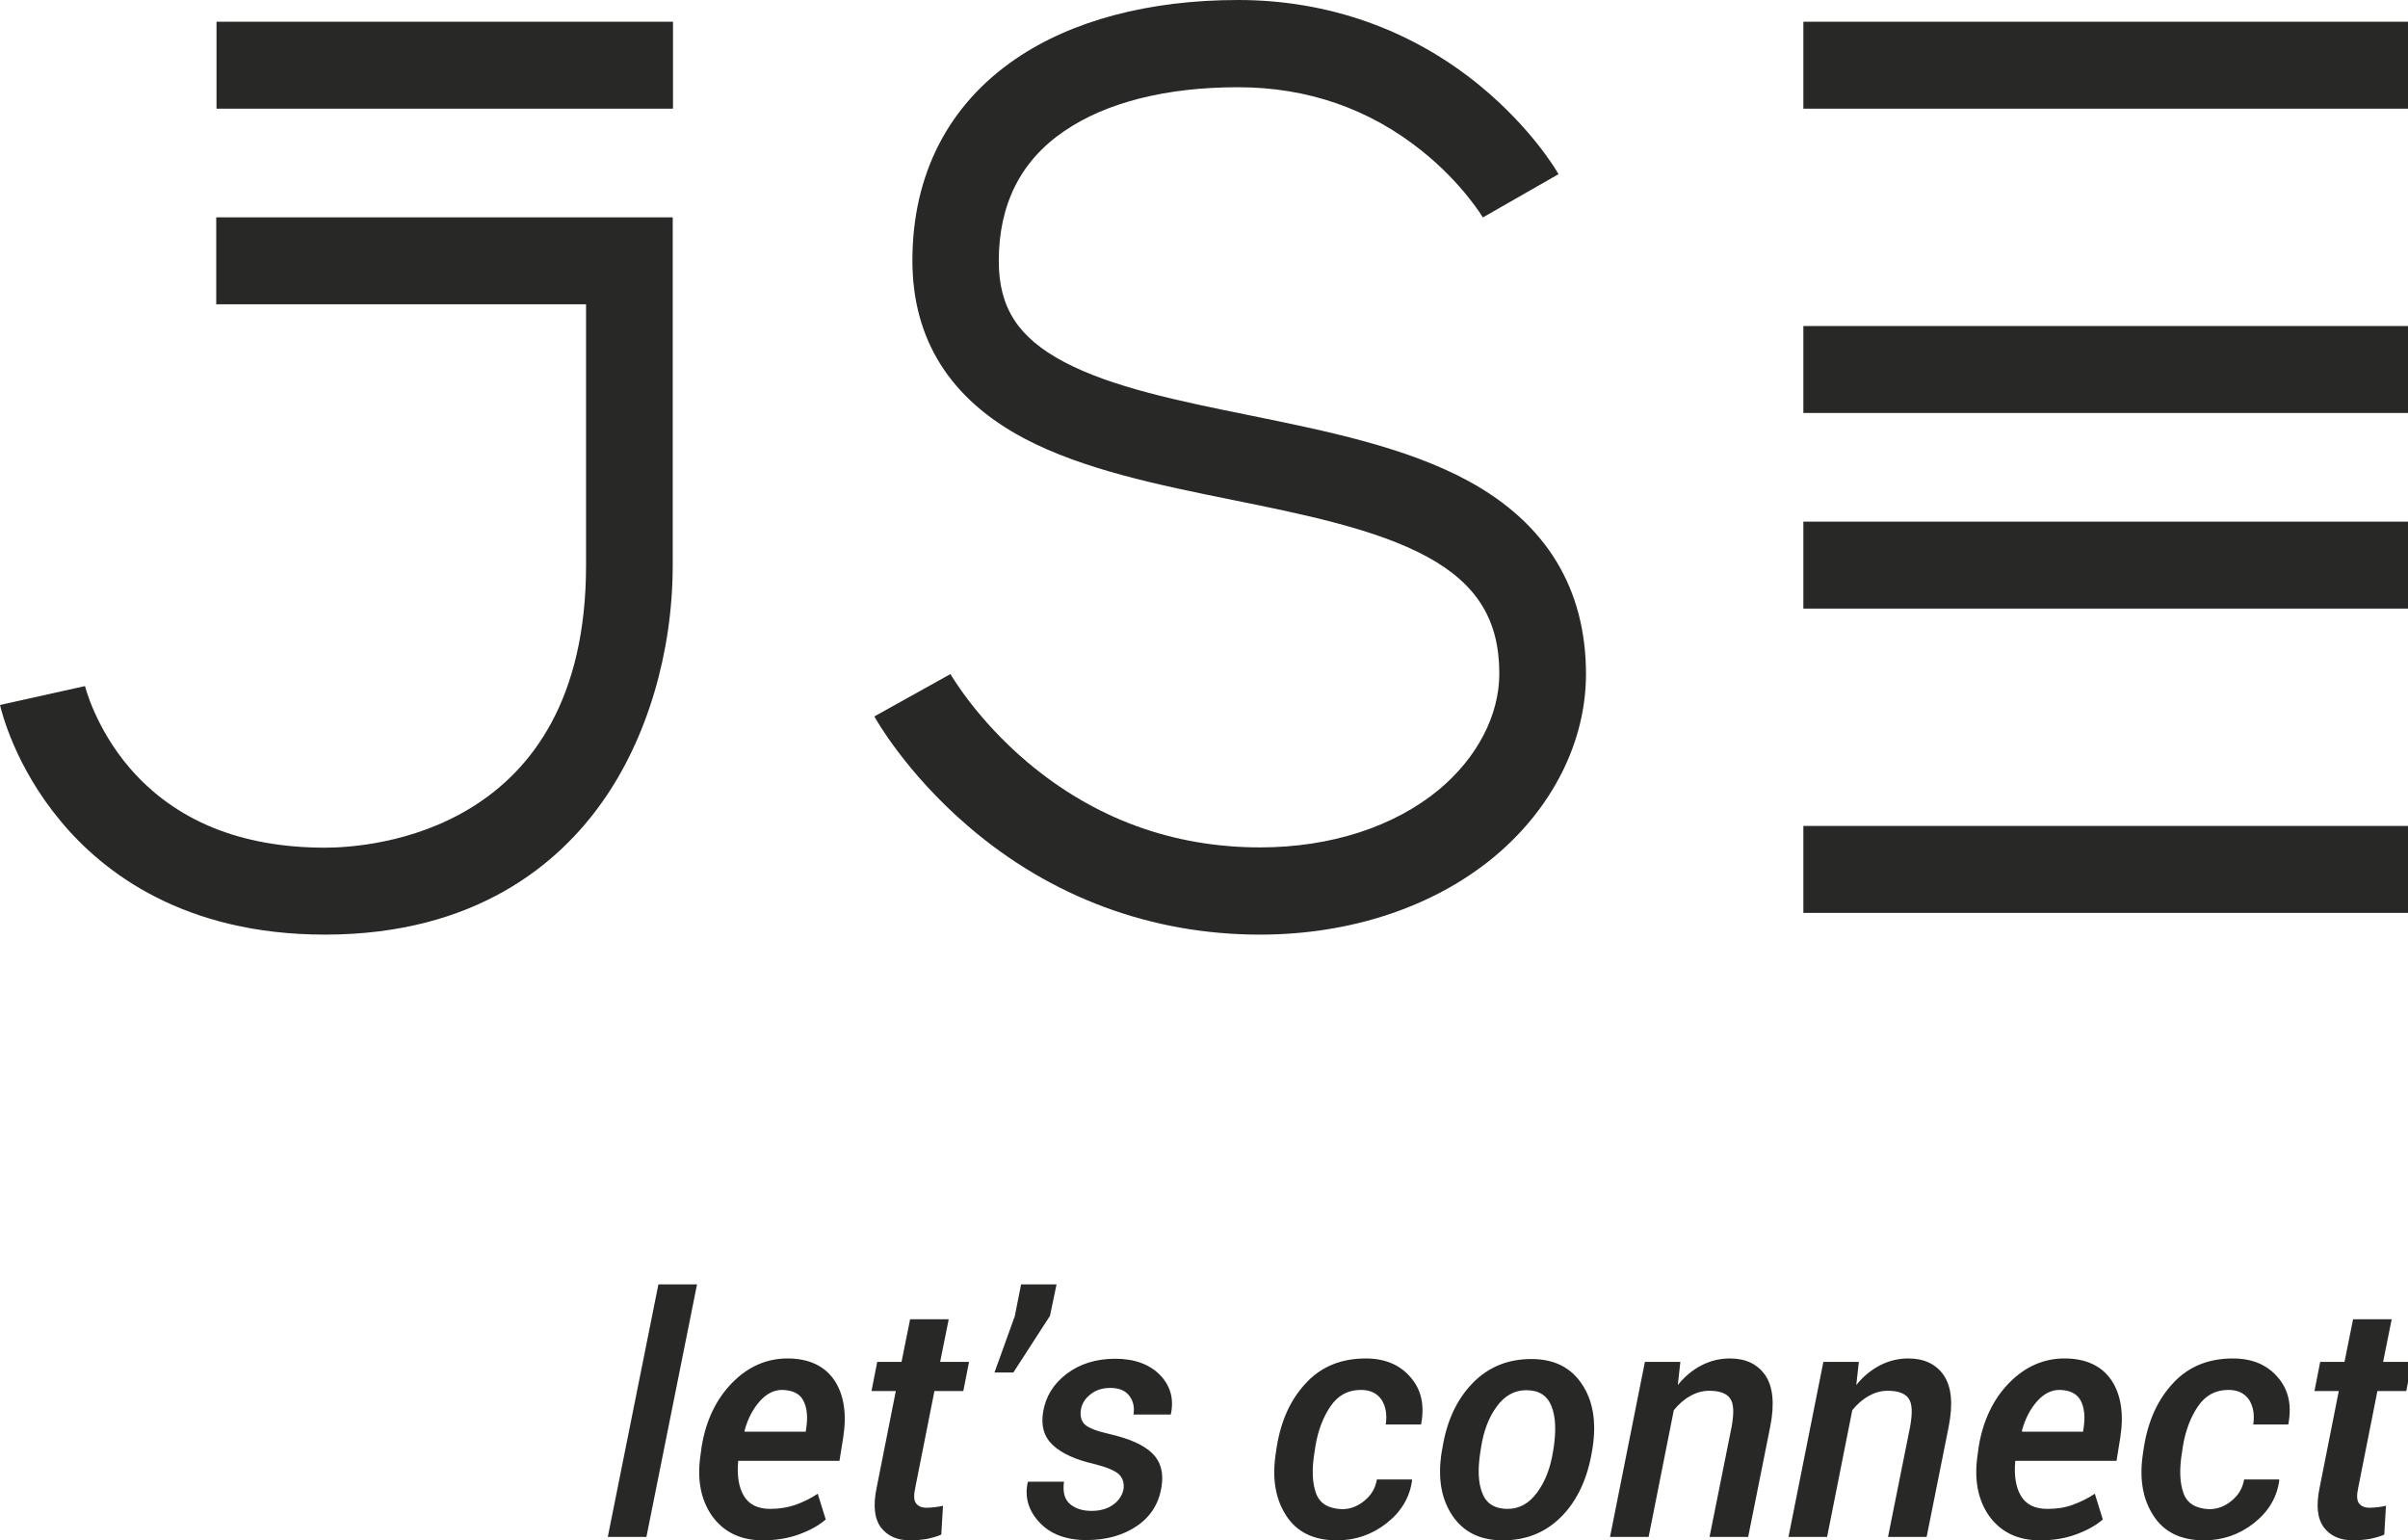
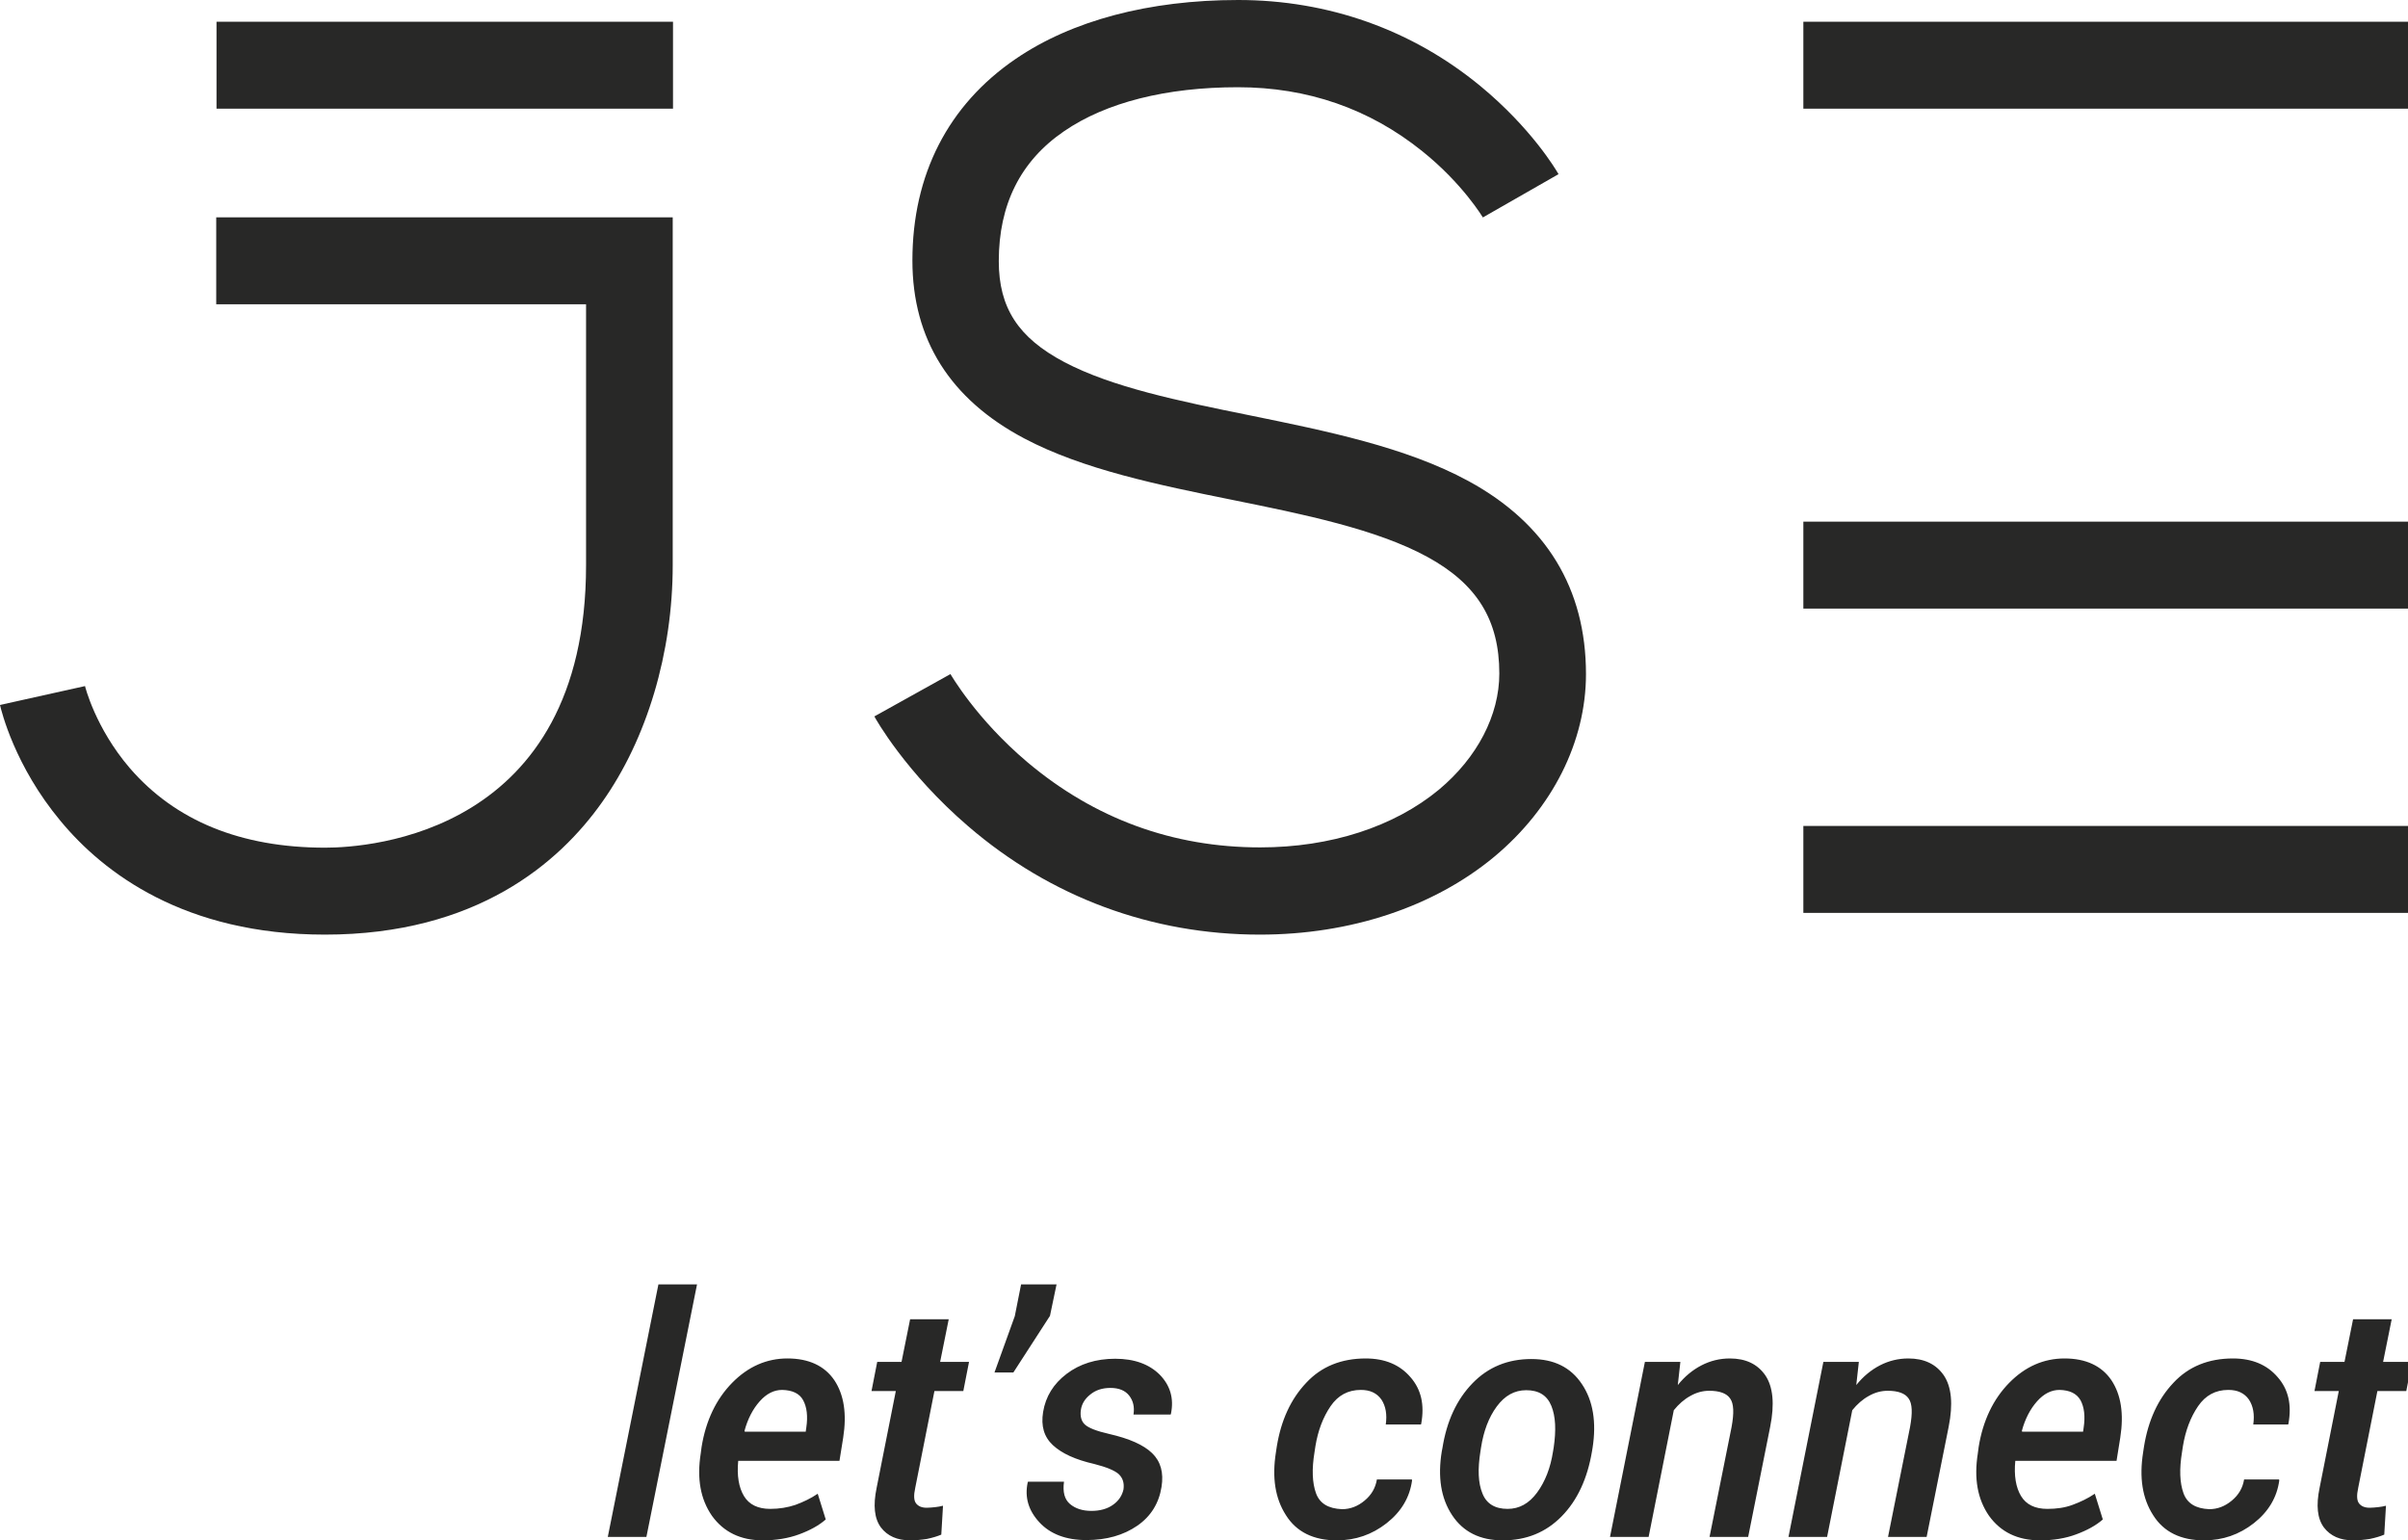
<svg xmlns="http://www.w3.org/2000/svg" version="1.1" id="Layer_1" x="0px" y="0px" viewBox="0 0 841.9 538.6" style="enable-background:new 0 0 841.9 538.6;" xml:space="preserve">
  <style type="text/css">
	.st0{fill:#282827;}
</style>
  <g>
    <g>
      <path class="st0" d="M440.5,326.8c-37.9,0-73.2-13.1-102-37.9c-21.8-18.7-32.4-37.6-32.8-38.4l26.6-14.8    c0.1,0.1,8.9,15.6,26.9,30.8c23.5,19.8,50.9,29.8,81.4,29.8c24.6,0,46.8-7.2,62.5-20.2c13.4-11.2,21.1-26,21.1-40.6    c0-18.7-7.8-31.3-25.2-40.8c-17.8-9.7-43.4-14.9-68.1-19.9c-25.7-5.2-52.2-10.6-72.8-21.5c-25.9-13.7-39.1-34.6-39.1-62.2    c0-30,12.5-54.4,36.1-70.5C374.7,7.2,401.7,0,432.9,0c31.5,0,60.8,10.4,84.7,30.1c17.8,14.7,26.4,29.2,27.3,30.8L518.5,76l0,0.1    c-0.1-0.1-7-11.8-21.2-23.2c-18.5-14.9-40.2-22.4-64.5-22.4c-25,0-46.1,5.3-60.8,15.4c-15.2,10.4-22.8,25.6-22.8,45.4    c0,16.3,6.8,26.8,22.9,35.3c16.7,8.8,40,13.6,64.7,18.6c26.9,5.5,54.7,11.1,76.6,23c27.2,14.8,41.1,37.6,41.1,67.5    c0,23.6-11.7,46.9-32.1,63.9C501.3,317.1,472.2,326.8,440.5,326.8" />
      <rect x="630.5" y="7.6" class="st0" width="212.8" height="30.4" />
      <rect x="75.7" y="7.6" class="st0" width="159.6" height="30.4" />
-       <rect x="630.5" y="114" class="st0" width="212.8" height="30.4" />
      <rect x="630.5" y="182.4" class="st0" width="212.8" height="30.4" />
      <rect x="630.5" y="288.8" class="st0" width="212.8" height="30.4" />
      <path class="st0" d="M113.6,326.8c-49.1,0-77.4-21.6-92.4-39.7C5.1,267.8,0.5,248.6,0,246.5l29.7-6.6l0-0.1    c0,0.1,3.6,14.7,15.7,28.8c15.9,18.4,38.8,27.8,68.3,27.8c15.2,0,91.2-4.8,91.2-98.8v-91.2H75.6V76h159.6v121.6    c0,30.6-9,60.8-24.7,82.9C195.6,301.6,166.7,326.8,113.6,326.8" />
    </g>
    <path class="st0" d="M822.7,461.3l-3,14.9h-8.5l-2,10.2h8.5l-6.7,33.8c-1.3,6.2-0.8,10.8,1.5,13.9c2.3,3,5.7,4.5,10.2,4.5   c2,0,4-0.2,5.9-0.5c1.9-0.4,3.6-0.9,5-1.5l0.6-10.1c-0.8,0.2-1.8,0.4-2.8,0.5c-1.1,0.1-2,0.2-2.9,0.2c-1.7,0-2.9-0.5-3.7-1.5   c-0.8-1-0.9-2.8-0.3-5.5l6.7-33.8h10.1l2-10.2h-10.1l3-14.9H822.7z M763.4,522.1c-1.3-3.6-1.5-8.4-0.5-14.4l0.3-2   c0.9-5.5,2.7-10.2,5.3-14c2.6-3.8,6.1-5.7,10.6-5.7c3.2,0,5.6,1.1,7.2,3.4c1.5,2.3,2,5.2,1.5,8.7H800l0.1-0.3   c1.2-6.6,0-12-3.8-16.3c-3.7-4.3-8.9-6.5-15.6-6.5c-8.5,0-15.5,2.8-20.8,8.5c-5.4,5.7-8.8,13.1-10.3,22.3l-0.3,2   c-1.4,8.8-0.3,16.1,3.5,22c3.7,5.9,9.7,8.8,17.8,8.8c6.5,0,12.3-2,17.4-6c5.1-4,8.1-9,8.9-15l-0.1-0.3h-12.2   c-0.5,3-1.9,5.4-4.3,7.4c-2.4,2-5,3-7.9,3C767.7,527.5,764.7,525.7,763.4,522.1 M727.4,489.6c1.3,2.4,1.7,5.6,1.1,9.6l-0.2,1.4   h-21.3l-0.1-0.3c1.1-4.1,2.9-7.6,5.3-10.3c2.4-2.7,5-4,7.9-4C723.6,486.1,726,487.2,727.4,489.6 M725.9,536.5   c3.8-1.4,6.9-3.1,9.3-5.2l-2.8-9c-2.5,1.7-5.1,2.9-7.8,3.9s-5.6,1.4-8.8,1.4c-4.3,0-7.4-1.5-9.2-4.5c-1.8-3-2.5-7.1-2-12.3H740   l1.3-8.1c1.3-8.3,0.3-15-3.1-20.1c-3.4-5-8.9-7.6-16.4-7.6c-7.2,0-13.7,2.8-19.3,8.5c-5.6,5.7-9.2,13.2-10.7,22.4l-0.3,2.3   c-1.4,8.8-0.1,16,3.9,21.8c4.1,5.7,10,8.6,17.9,8.6C717.9,538.6,722.2,537.9,725.9,536.5 M649.9,476.2h-12.4l-12.2,61.2h13.5   l8.8-44.3c1.7-2.1,3.6-3.8,5.8-5c2.1-1.2,4.3-1.8,6.6-1.8c3.6,0,6.1,0.9,7.3,2.7c1.3,1.8,1.4,5.1,0.5,10l-7.7,38.4h13.5l7.7-38.5   c1.6-8,1-14-1.7-18c-2.7-3.9-6.8-5.9-12.4-5.9c-3.5,0-6.8,0.8-9.9,2.4c-3.1,1.6-5.9,3.9-8.3,6.9L649.9,476.2z M587.5,476.2h-12.4   l-12.2,61.2h13.5l8.8-44.3c1.7-2.1,3.6-3.8,5.8-5c2.1-1.2,4.3-1.8,6.6-1.8c3.6,0,6.1,0.9,7.3,2.7c1.3,1.8,1.4,5.1,0.5,10l-7.7,38.4   h13.5l7.7-38.5c1.6-8,1-14-1.7-18c-2.7-3.9-6.8-5.9-12.4-5.9c-3.5,0-6.8,0.8-9.9,2.4c-3.1,1.6-5.9,3.9-8.3,6.9L587.5,476.2z    M517.8,506.2c0.9-5.8,2.7-10.6,5.5-14.4c2.8-3.8,6.2-5.7,10.3-5.7c4.4,0,7.3,1.8,8.8,5.5c1.5,3.7,1.7,8.5,0.8,14.6l-0.2,1.2   c-0.9,5.9-2.8,10.7-5.6,14.5c-2.8,3.8-6.2,5.7-10.3,5.7c-4.4,0-7.4-1.8-8.8-5.4c-1.5-3.6-1.7-8.5-0.7-14.7L517.8,506.2z    M504.1,507.4c-1.5,9.1-0.3,16.5,3.6,22.4c3.9,5.9,9.8,8.8,17.7,8.8c8.3,0,15.1-2.8,20.6-8.4c5.5-5.6,9-13.2,10.6-22.7l0.2-1.2   c1.4-9,0.2-16.5-3.7-22.3c-3.9-5.9-9.8-8.8-17.7-8.8c-8.2,0-15.1,2.8-20.6,8.5c-5.5,5.7-9,13.2-10.5,22.7L504.1,507.4z    M460.1,522.1c-1.3-3.6-1.5-8.4-0.5-14.4l0.3-2c0.9-5.5,2.7-10.2,5.3-14c2.6-3.8,6.1-5.7,10.6-5.7c3.2,0,5.6,1.1,7.2,3.4   c1.5,2.3,2,5.2,1.5,8.7h12.3l0.1-0.3c1.2-6.6,0-12-3.8-16.3c-3.7-4.3-8.9-6.5-15.6-6.5c-8.5,0-15.5,2.8-20.8,8.5   c-5.4,5.7-8.8,13.1-10.3,22.3l-0.3,2c-1.4,8.8-0.3,16.1,3.5,22c3.7,5.9,9.7,8.8,17.8,8.8c6.5,0,12.3-2,17.4-6s8.1-9,8.9-15   l-0.1-0.3h-12.2c-0.5,3-1.9,5.4-4.3,7.4c-2.4,2-5,3-7.9,3C464.4,527.5,461.4,525.7,460.1,522.1 M389.1,526.2   c-2,1.4-4.5,2.1-7.5,2.1c-3.1,0-5.6-0.8-7.5-2.4c-1.9-1.6-2.6-4.2-2.1-7.8h-12.6l-0.1,0.3c-1.1,5.2,0.3,9.8,4.1,13.9   c3.8,4.1,9.3,6.2,16.4,6.2c7.1,0,13-1.7,17.8-5c4.8-3.3,7.6-7.9,8.5-13.6c0.8-5-0.3-8.9-3.3-11.8c-3-2.9-8-5.1-15-6.7   c-4.4-1-7.2-2.1-8.5-3.3c-1.3-1.2-1.7-3-1.4-5.1c0.3-2.1,1.4-3.9,3.3-5.4c1.8-1.5,4.2-2.3,7-2.3c3,0,5.2,0.9,6.6,2.7   c1.4,1.8,1.9,4,1.5,6.6h13l0.1-0.3c1.1-5.4-0.3-9.9-3.9-13.6c-3.7-3.7-8.9-5.6-15.6-5.6c-6.7,0-12.4,1.8-17,5.3   c-4.6,3.5-7.3,7.9-8.2,13.3c-0.8,4.9,0.3,8.7,3.4,11.6c3.1,2.9,7.9,5.1,14.5,6.6c4.3,1.1,7.2,2.3,8.6,3.6c1.4,1.4,1.9,3.1,1.6,5.3   C392.3,523,391.1,524.8,389.1,526.2 M369.4,449.1H357l-2.2,11.1l-7.1,19.7h6.6l12.8-19.8L369.4,449.1z M318.2,461.3l-3,14.9h-8.5   l-2,10.2h8.5l-6.7,33.8c-1.3,6.2-0.8,10.8,1.5,13.9c2.3,3,5.7,4.5,10.2,4.5c2,0,4-0.2,5.9-0.5c1.9-0.4,3.6-0.9,5-1.5l0.6-10.1   c-0.8,0.2-1.8,0.4-2.8,0.5c-1.1,0.1-2,0.2-2.9,0.2c-1.7,0-2.9-0.5-3.7-1.5c-0.8-1-0.9-2.8-0.3-5.5l6.7-33.8h10.1l2-10.2h-10.1   l3-14.9H318.2z M280.8,489.6c1.3,2.4,1.7,5.6,1.1,9.6l-0.2,1.4h-21.3l-0.1-0.3c1.1-4.1,2.9-7.6,5.3-10.3c2.4-2.7,5-4,7.9-4   C277,486.1,279.5,487.2,280.8,489.6 M279.4,536.5c3.8-1.4,6.9-3.1,9.3-5.2l-2.8-9c-2.5,1.7-5.1,2.9-7.8,3.9   c-2.7,0.9-5.6,1.4-8.8,1.4c-4.3,0-7.4-1.5-9.2-4.5c-1.8-3-2.5-7.1-2-12.3h35.4l1.3-8.1c1.3-8.3,0.3-15-3.1-20.1   c-3.4-5-8.9-7.6-16.4-7.6c-7.2,0-13.7,2.8-19.3,8.5c-5.6,5.7-9.2,13.2-10.7,22.4l-0.3,2.3c-1.4,8.8-0.1,16,3.9,21.8   c4.1,5.7,10,8.6,17.8,8.6C271.3,538.6,275.6,537.9,279.4,536.5 M243.7,449.1h-13.5l-17.7,88.3h13.5L243.7,449.1z" />
  </g>
</svg>